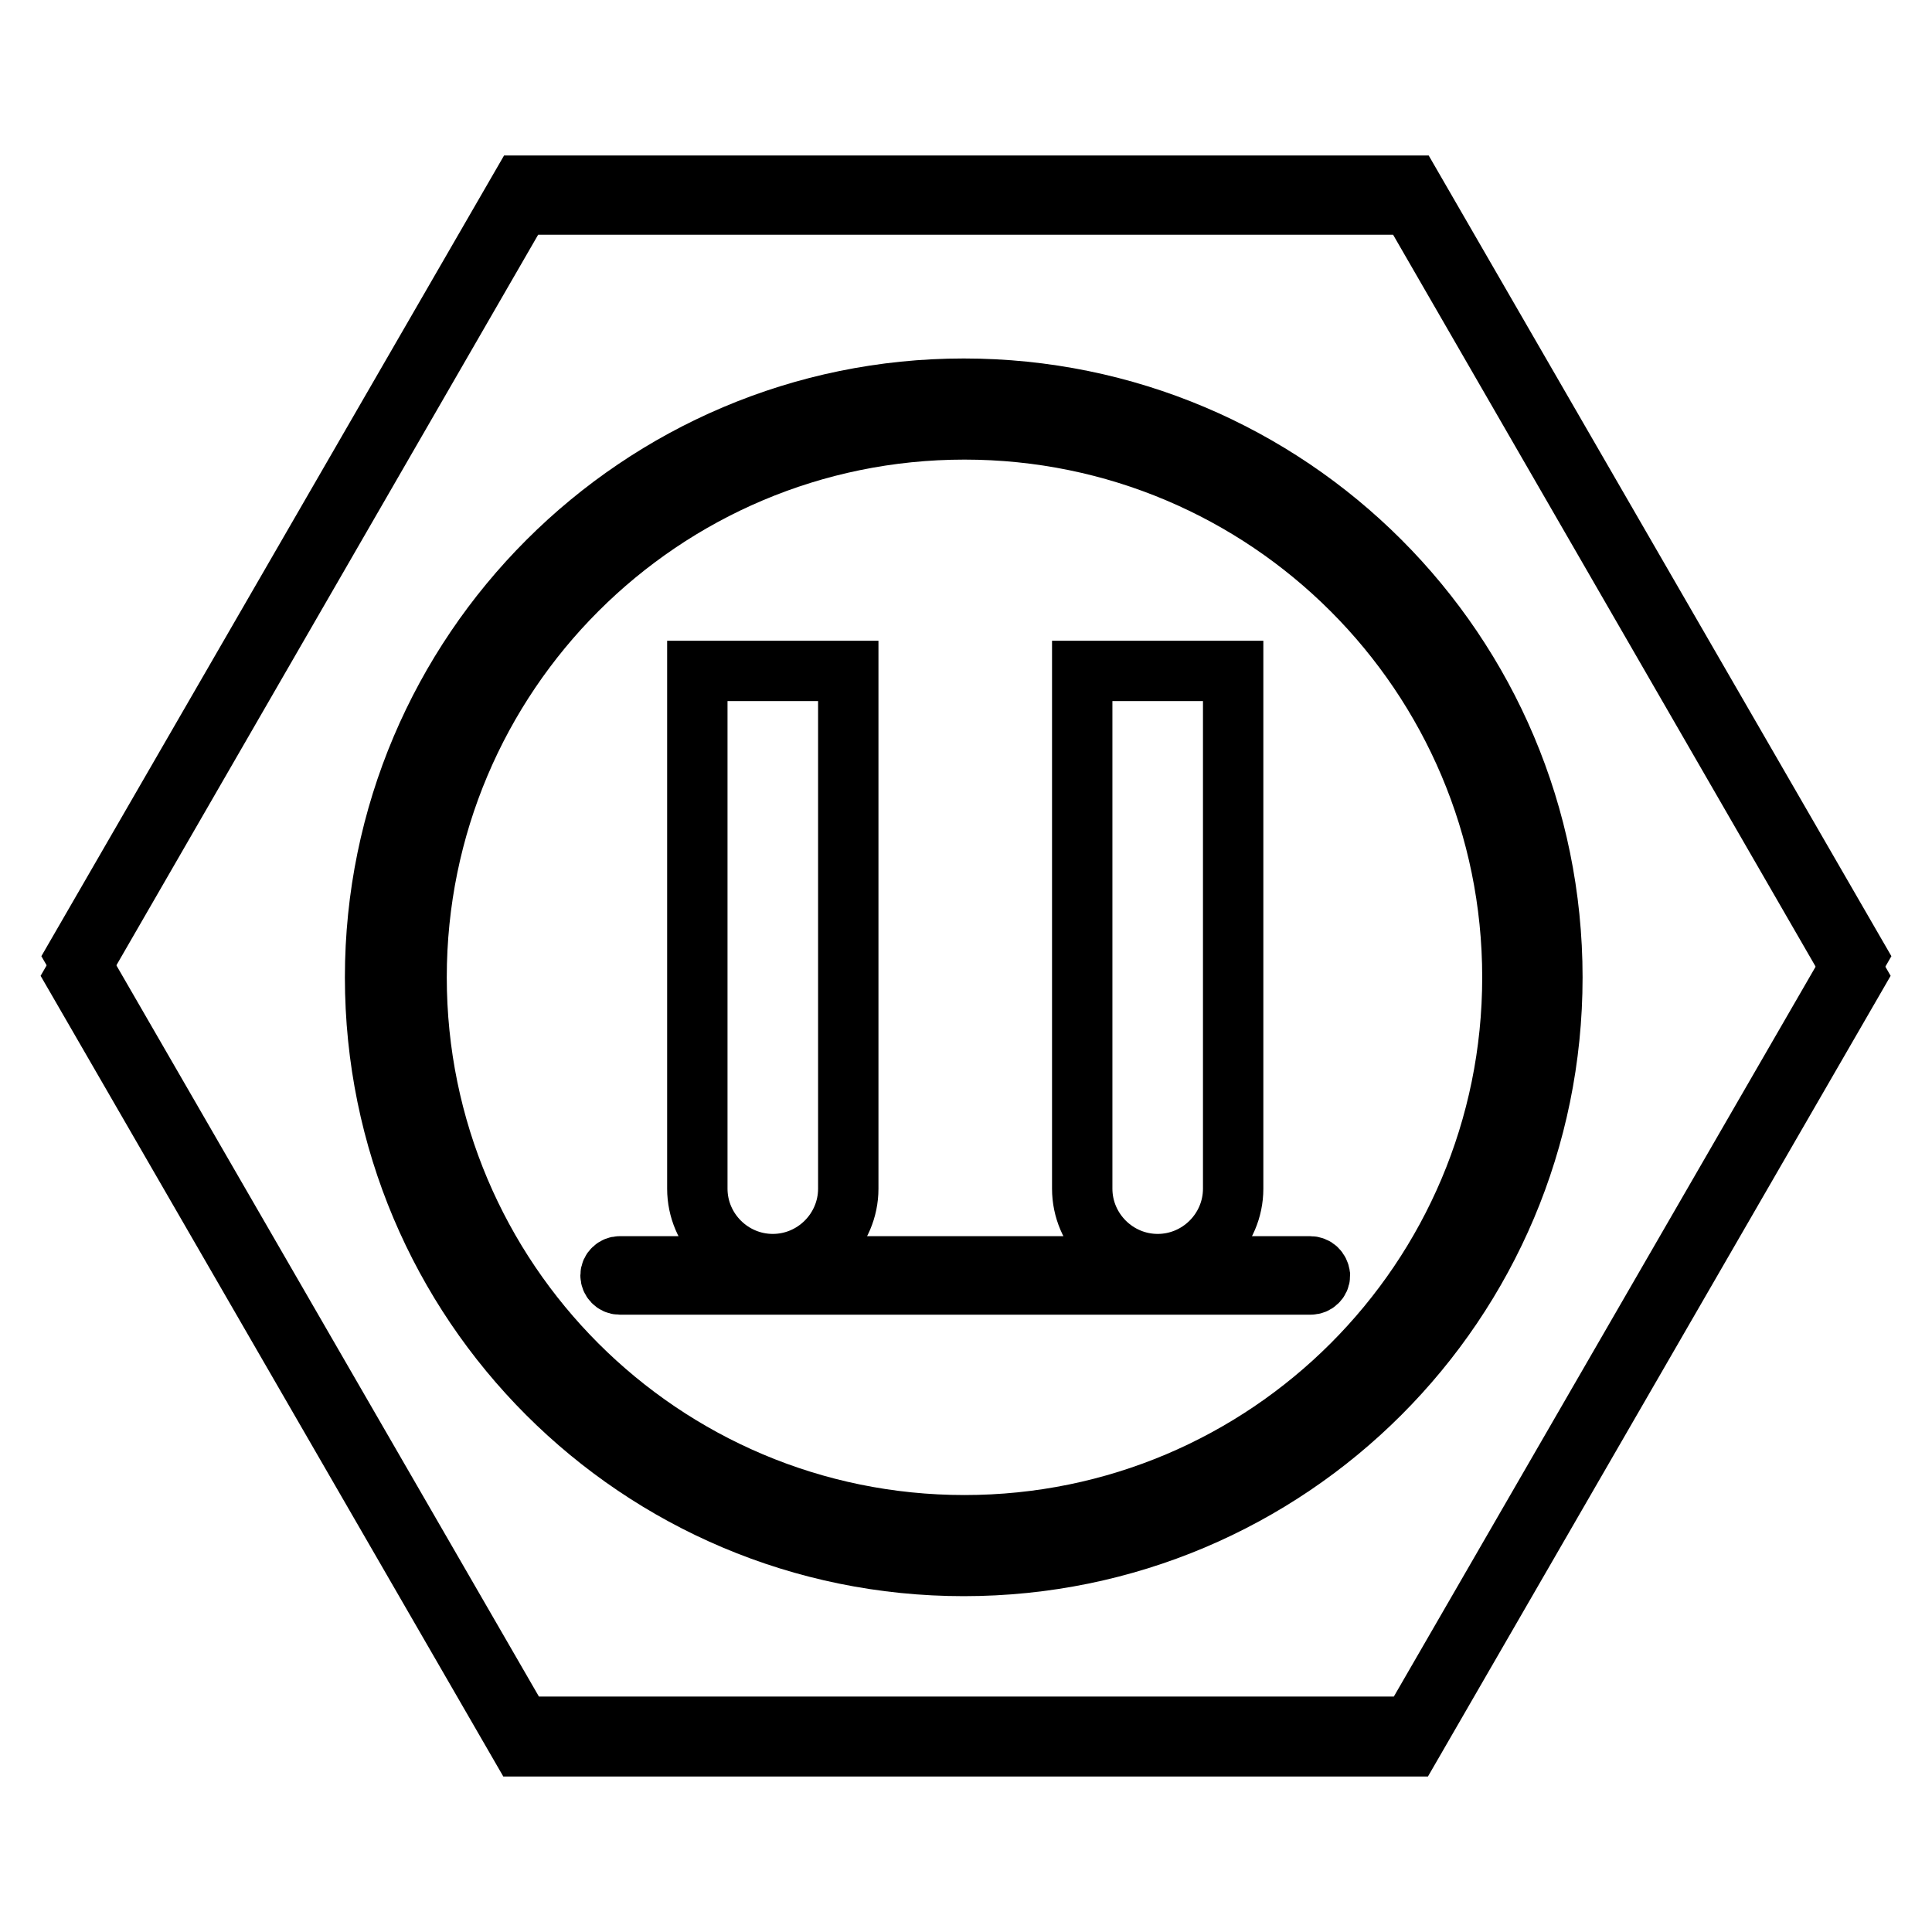
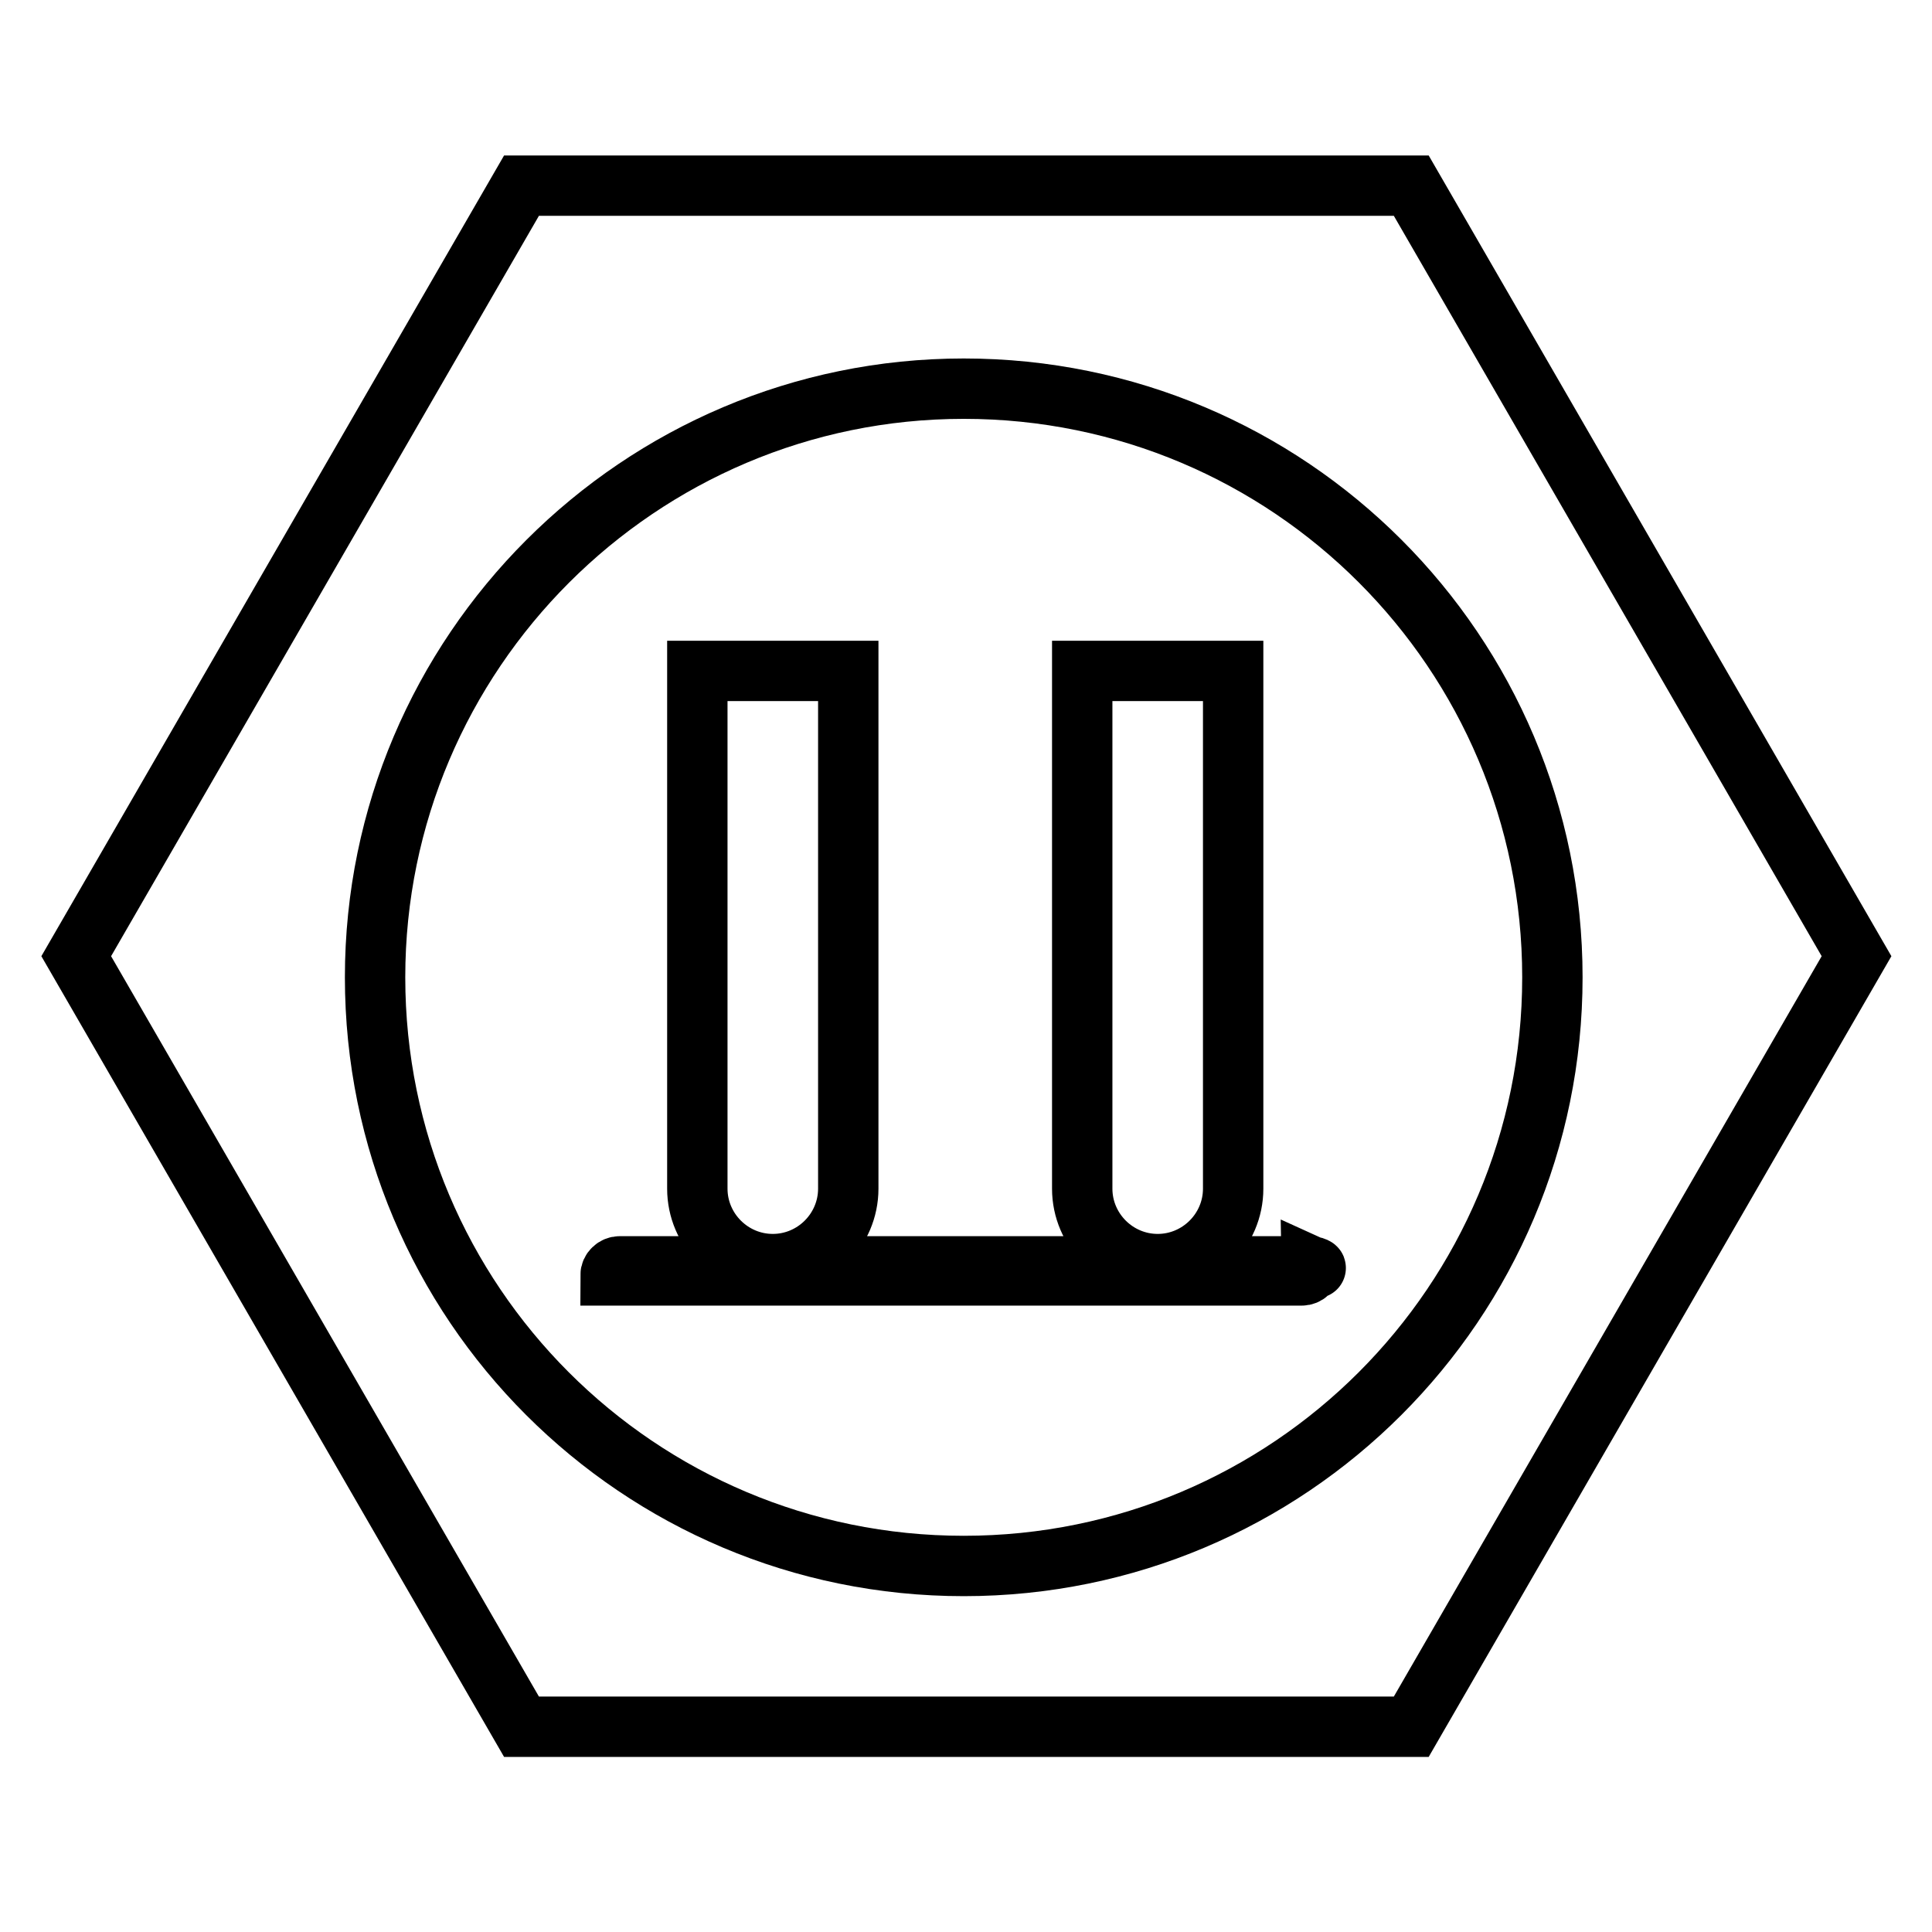
<svg xmlns="http://www.w3.org/2000/svg" version="1.1" x="0px" y="0px" viewBox="0 0 256 256" enable-background="new 0 0 256 256" xml:space="preserve">
  <g>
    <path stroke-width="8" fill-opacity="0" stroke="#000000" d="M187,24.6H69.1l-59,102.1l59,102.1H187l59-102.1L187,24.6z" />
-     <path stroke-width="8" fill-opacity="0" stroke="#000000" d="M186.9,27.1H69L10,129.3l59,102.1h117.9l59-102.1L186.9,27.1z" />
    <path stroke-width="8" fill-opacity="0" stroke="#000000" d="M49.7,129.5c0,43.1,34.9,78,78,78c43.1,0,78-34.9,78-78l0,0c0-43.1-34.9-78-78-78 C84.7,51.5,49.7,86.5,49.7,129.5z" />
-     <path stroke-width="8" fill-opacity="0" stroke="#000000" d="M55.2,129.5c0,40.1,32.5,72.6,72.6,72.6c40.1,0,72.6-32.5,72.6-72.6c0-40.1-32.5-72.6-72.6-72.6 C87.7,56.9,55.2,89.4,55.2,129.5z" />
-     <path stroke-width="8" fill-opacity="0" stroke="#000000" d="M102.4,167.5c5.5,0,10-4.5,10-10V88.9h-20v68.6C92.4,163,96.9,167.5,102.4,167.5z M153.4,167.5 c5.5,0,10-4.5,10-10V88.9h-20v68.6C143.4,163,147.9,167.5,153.4,167.5z M173.6,167.8H82.1c-0.6,0-1.2,0.5-1.2,1.2 c0,0.6,0.5,1.2,1.2,1.2h91.6c0.6,0,1.2-0.5,1.2-1.2C174.8,168.3,174.3,167.8,173.6,167.8z" />
+     <path stroke-width="8" fill-opacity="0" stroke="#000000" d="M102.4,167.5c5.5,0,10-4.5,10-10V88.9h-20v68.6C92.4,163,96.9,167.5,102.4,167.5z M153.4,167.5 c5.5,0,10-4.5,10-10V88.9h-20v68.6C143.4,163,147.9,167.5,153.4,167.5z M173.6,167.8H82.1c-0.6,0-1.2,0.5-1.2,1.2 h91.6c0.6,0,1.2-0.5,1.2-1.2C174.8,168.3,174.3,167.8,173.6,167.8z" />
  </g>
</svg>